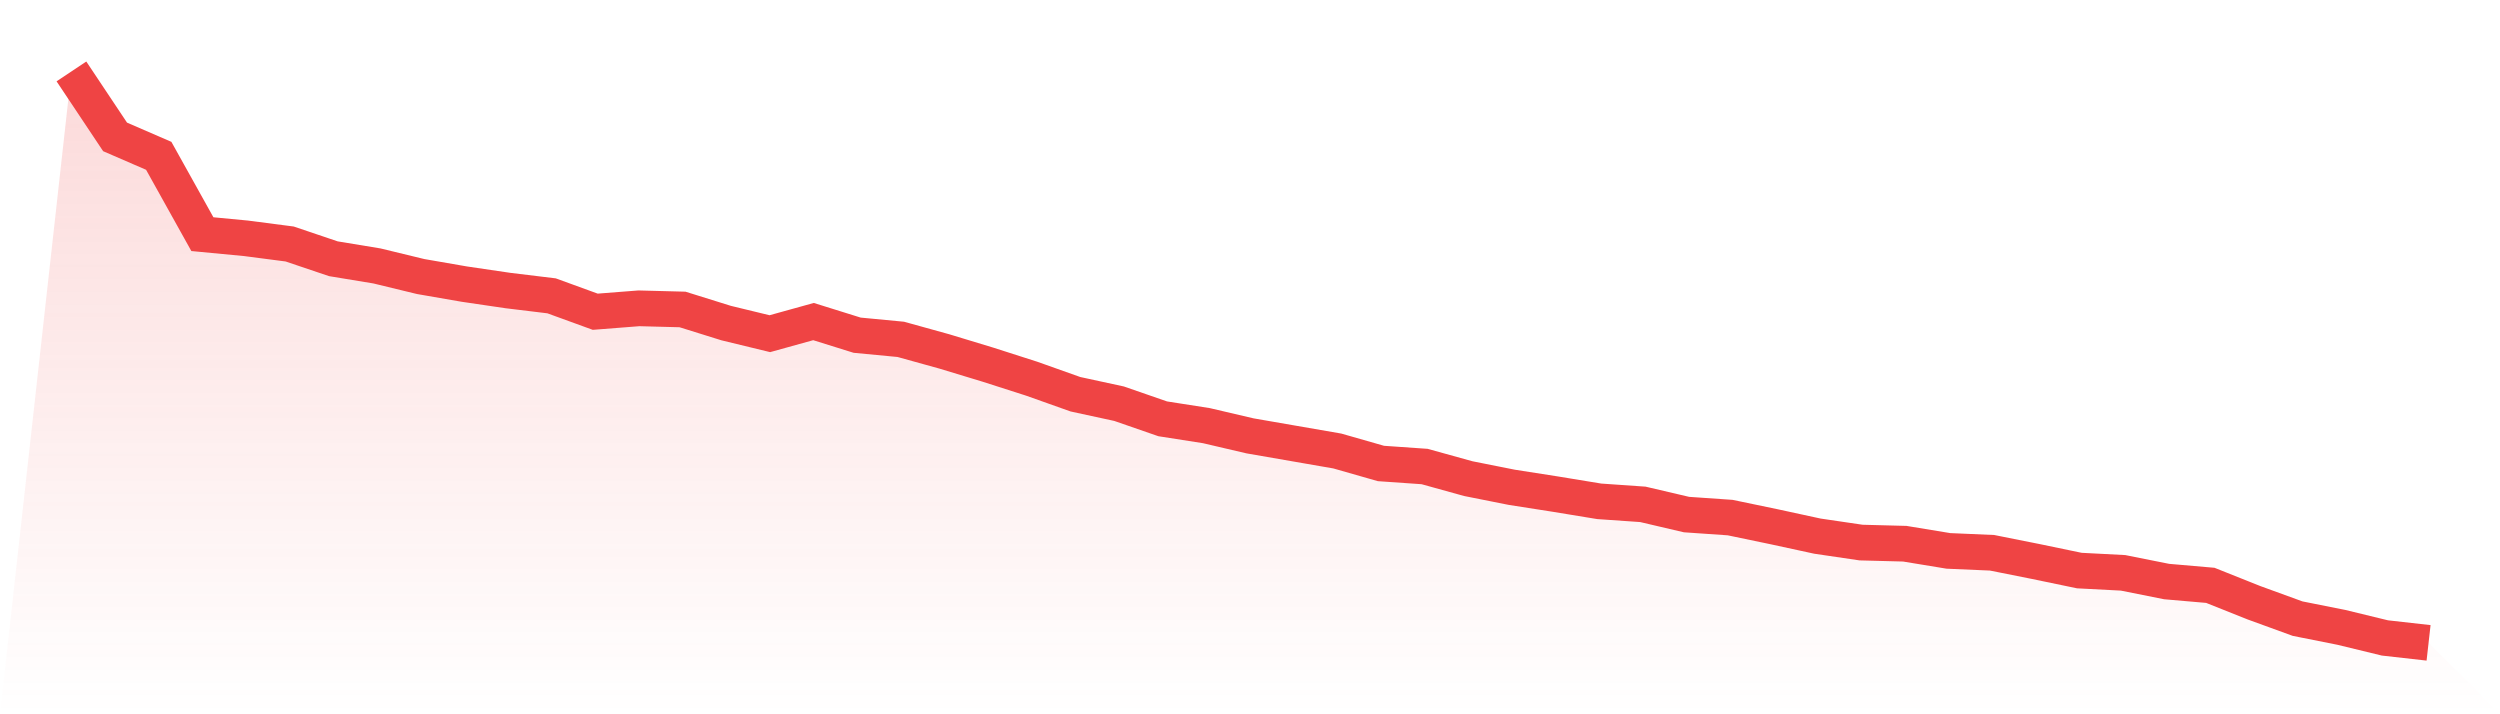
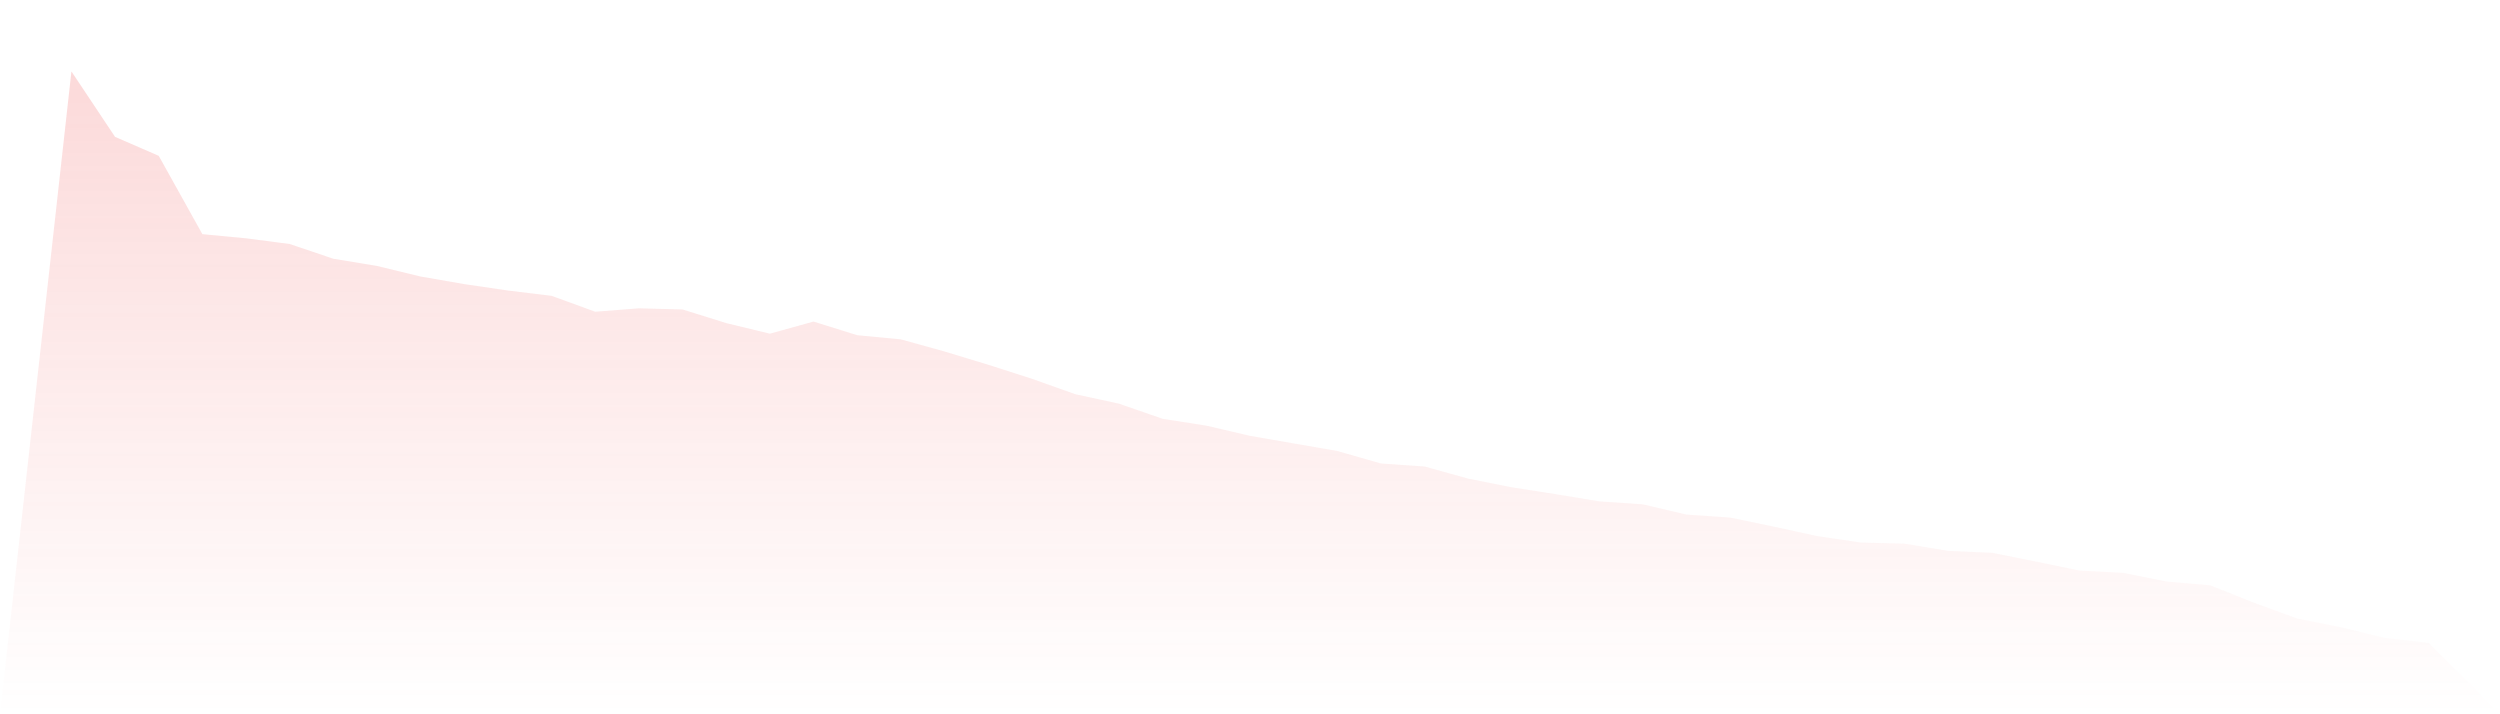
<svg xmlns="http://www.w3.org/2000/svg" viewBox="0 0 140 40">
  <defs>
    <linearGradient id="gradient" x1="0" x2="0" y1="0" y2="1">
      <stop offset="0%" stop-color="#ef4444" stop-opacity="0.2" />
      <stop offset="100%" stop-color="#ef4444" stop-opacity="0" />
    </linearGradient>
  </defs>
  <path d="M4,4 L4,4 L6.444,7.666 L8.889,8.726 L11.333,13.113 L13.778,13.346 L16.222,13.664 L18.667,14.49 L21.111,14.893 L23.556,15.486 L26,15.91 L28.444,16.27 L30.889,16.567 L33.333,17.457 L35.778,17.266 L38.222,17.33 L40.667,18.093 L43.111,18.686 L45.556,18.008 L48,18.771 L50.444,19.004 L52.889,19.682 L55.333,20.424 L57.778,21.208 L60.222,22.077 L62.667,22.607 L65.111,23.454 L67.556,23.836 L70,24.408 L72.444,24.832 L74.889,25.256 L77.333,25.955 L79.778,26.125 L82.222,26.803 L84.667,27.29 L87.111,27.672 L89.556,28.074 L92,28.244 L94.444,28.816 L96.889,28.985 L99.333,29.494 L101.778,30.024 L104.222,30.384 L106.667,30.448 L109.111,30.85 L111.556,30.956 L114,31.444 L116.444,31.952 L118.889,32.079 L121.333,32.567 L123.778,32.779 L126.222,33.754 L128.667,34.644 L131.111,35.131 L133.556,35.725 L136,36 L140,40 L0,40 z" fill="url(#gradient)" />
-   <path d="M4,4 L4,4 L6.444,7.666 L8.889,8.726 L11.333,13.113 L13.778,13.346 L16.222,13.664 L18.667,14.49 L21.111,14.893 L23.556,15.486 L26,15.91 L28.444,16.27 L30.889,16.567 L33.333,17.457 L35.778,17.266 L38.222,17.33 L40.667,18.093 L43.111,18.686 L45.556,18.008 L48,18.771 L50.444,19.004 L52.889,19.682 L55.333,20.424 L57.778,21.208 L60.222,22.077 L62.667,22.607 L65.111,23.454 L67.556,23.836 L70,24.408 L72.444,24.832 L74.889,25.256 L77.333,25.955 L79.778,26.125 L82.222,26.803 L84.667,27.29 L87.111,27.672 L89.556,28.074 L92,28.244 L94.444,28.816 L96.889,28.985 L99.333,29.494 L101.778,30.024 L104.222,30.384 L106.667,30.448 L109.111,30.85 L111.556,30.956 L114,31.444 L116.444,31.952 L118.889,32.079 L121.333,32.567 L123.778,32.779 L126.222,33.754 L128.667,34.644 L131.111,35.131 L133.556,35.725 L136,36" fill="none" stroke="#ef4444" stroke-width="2" />
</svg>